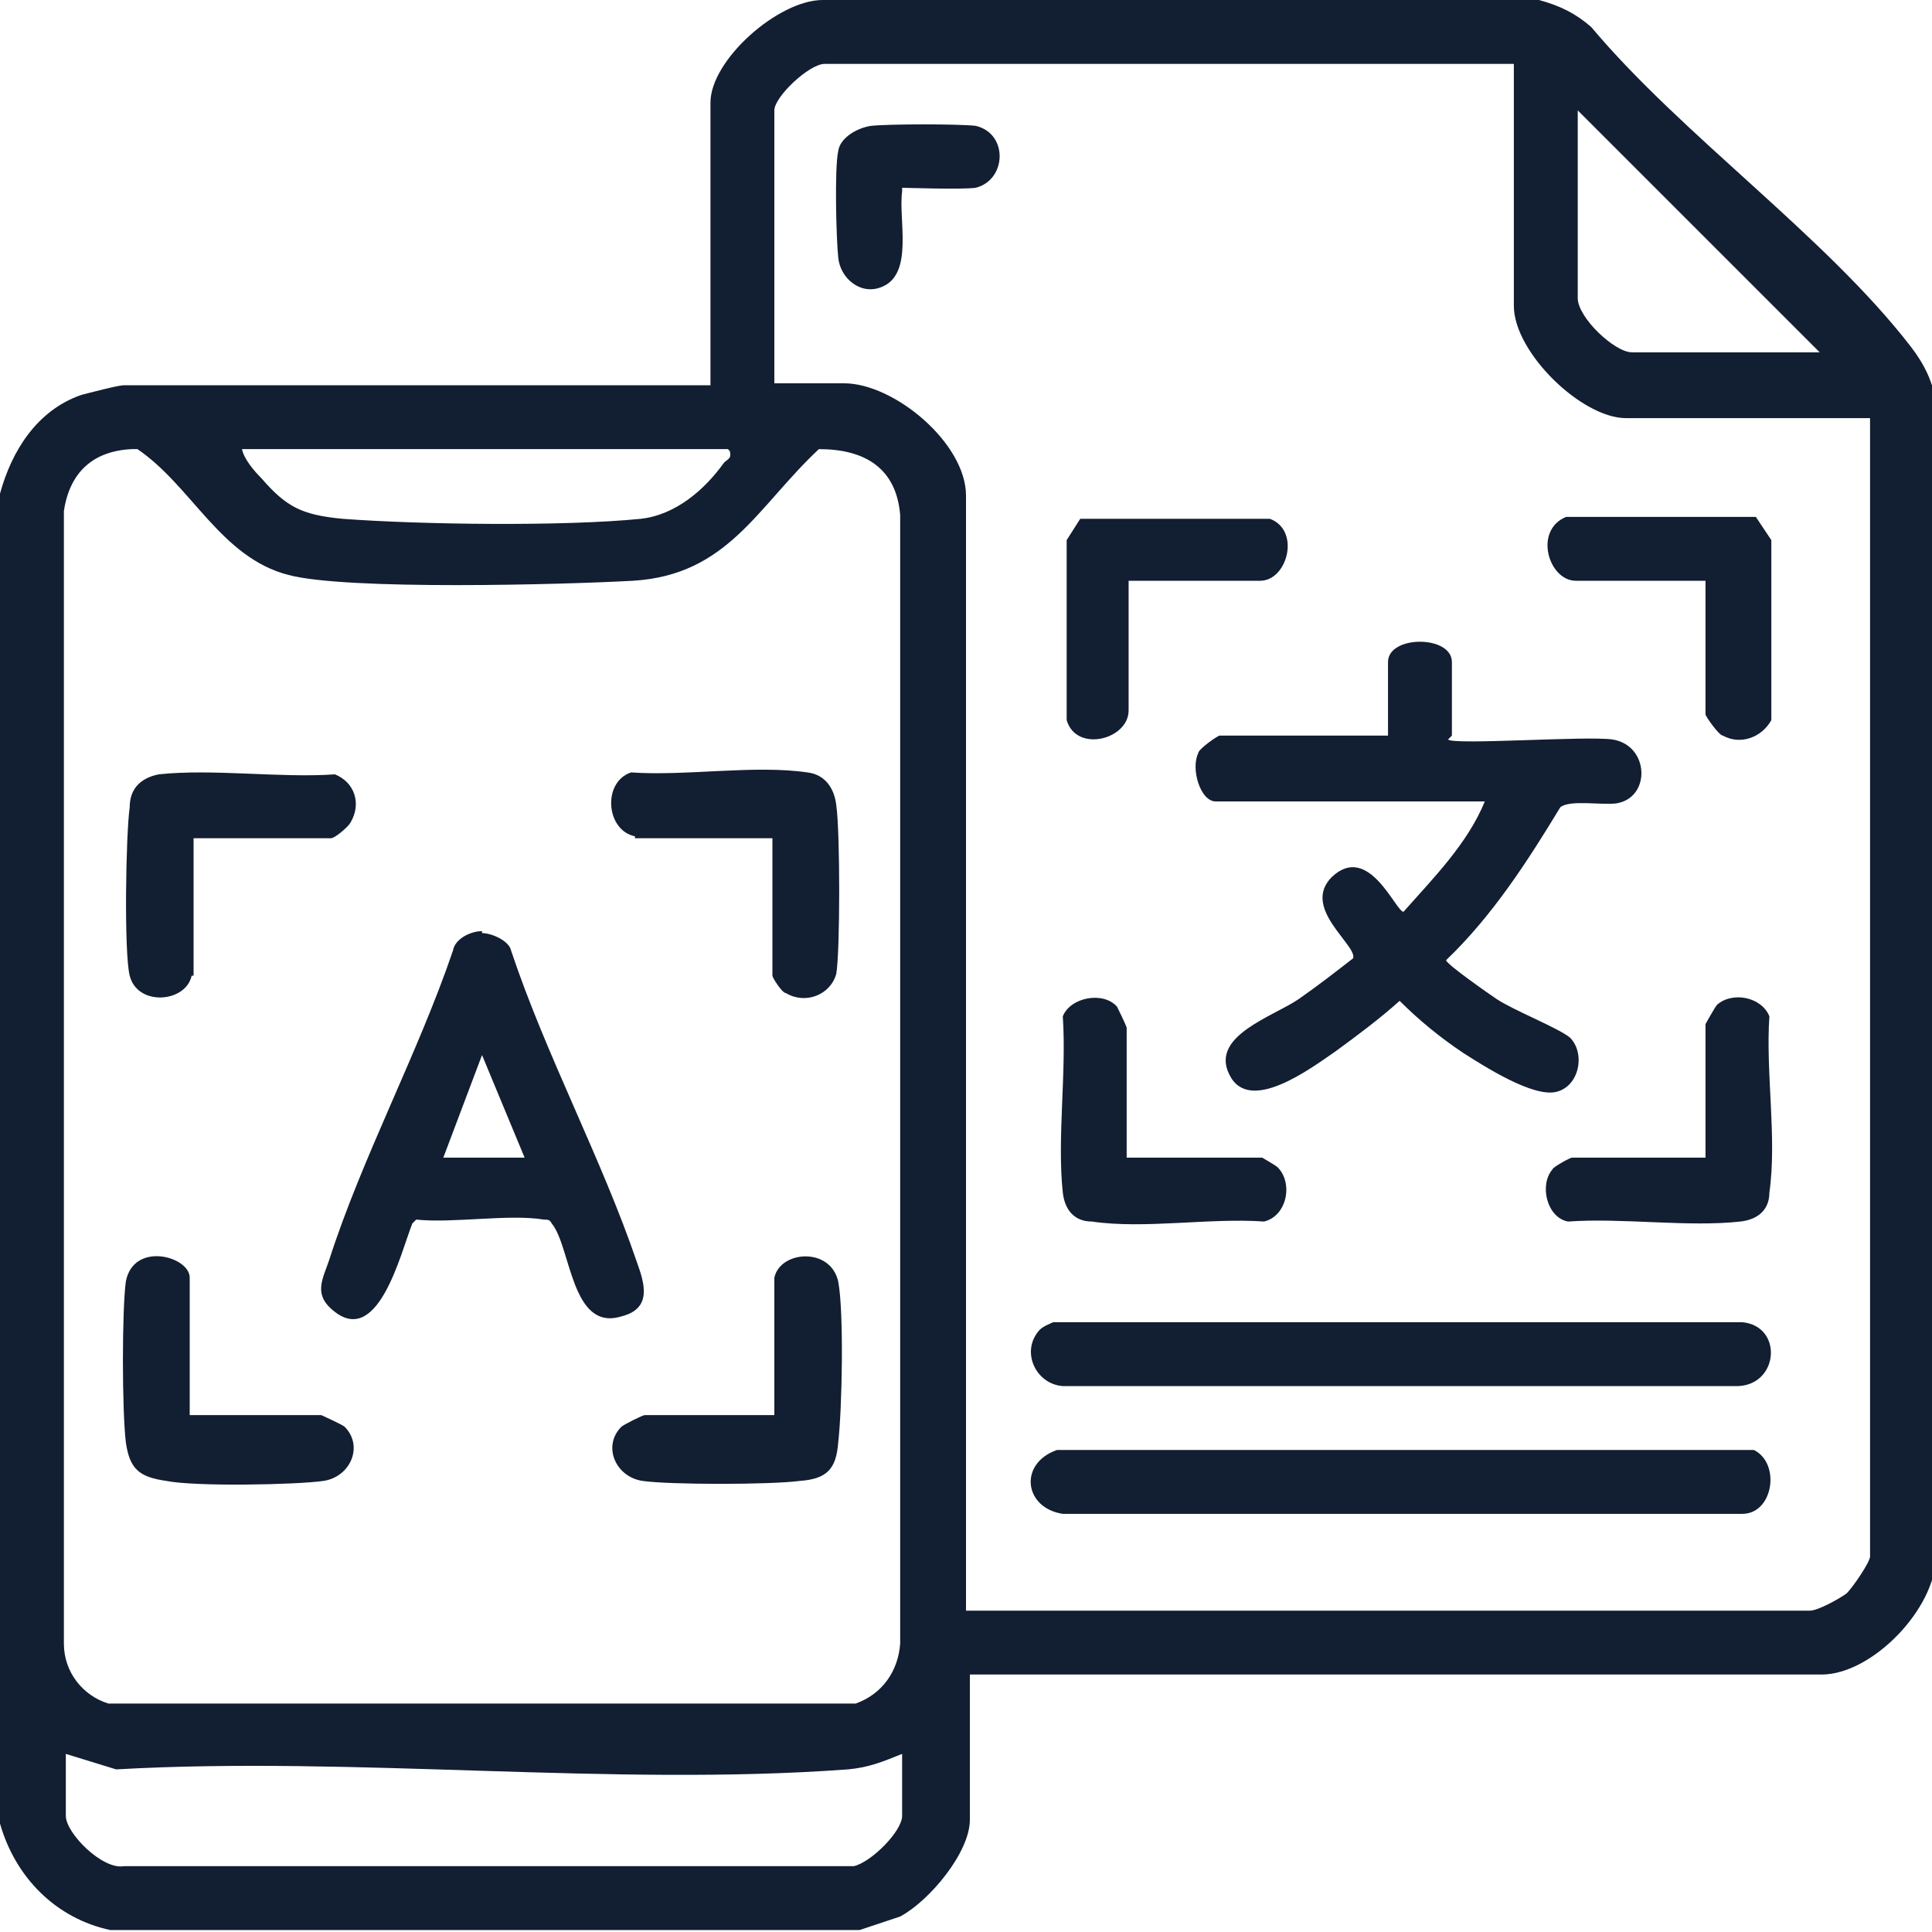
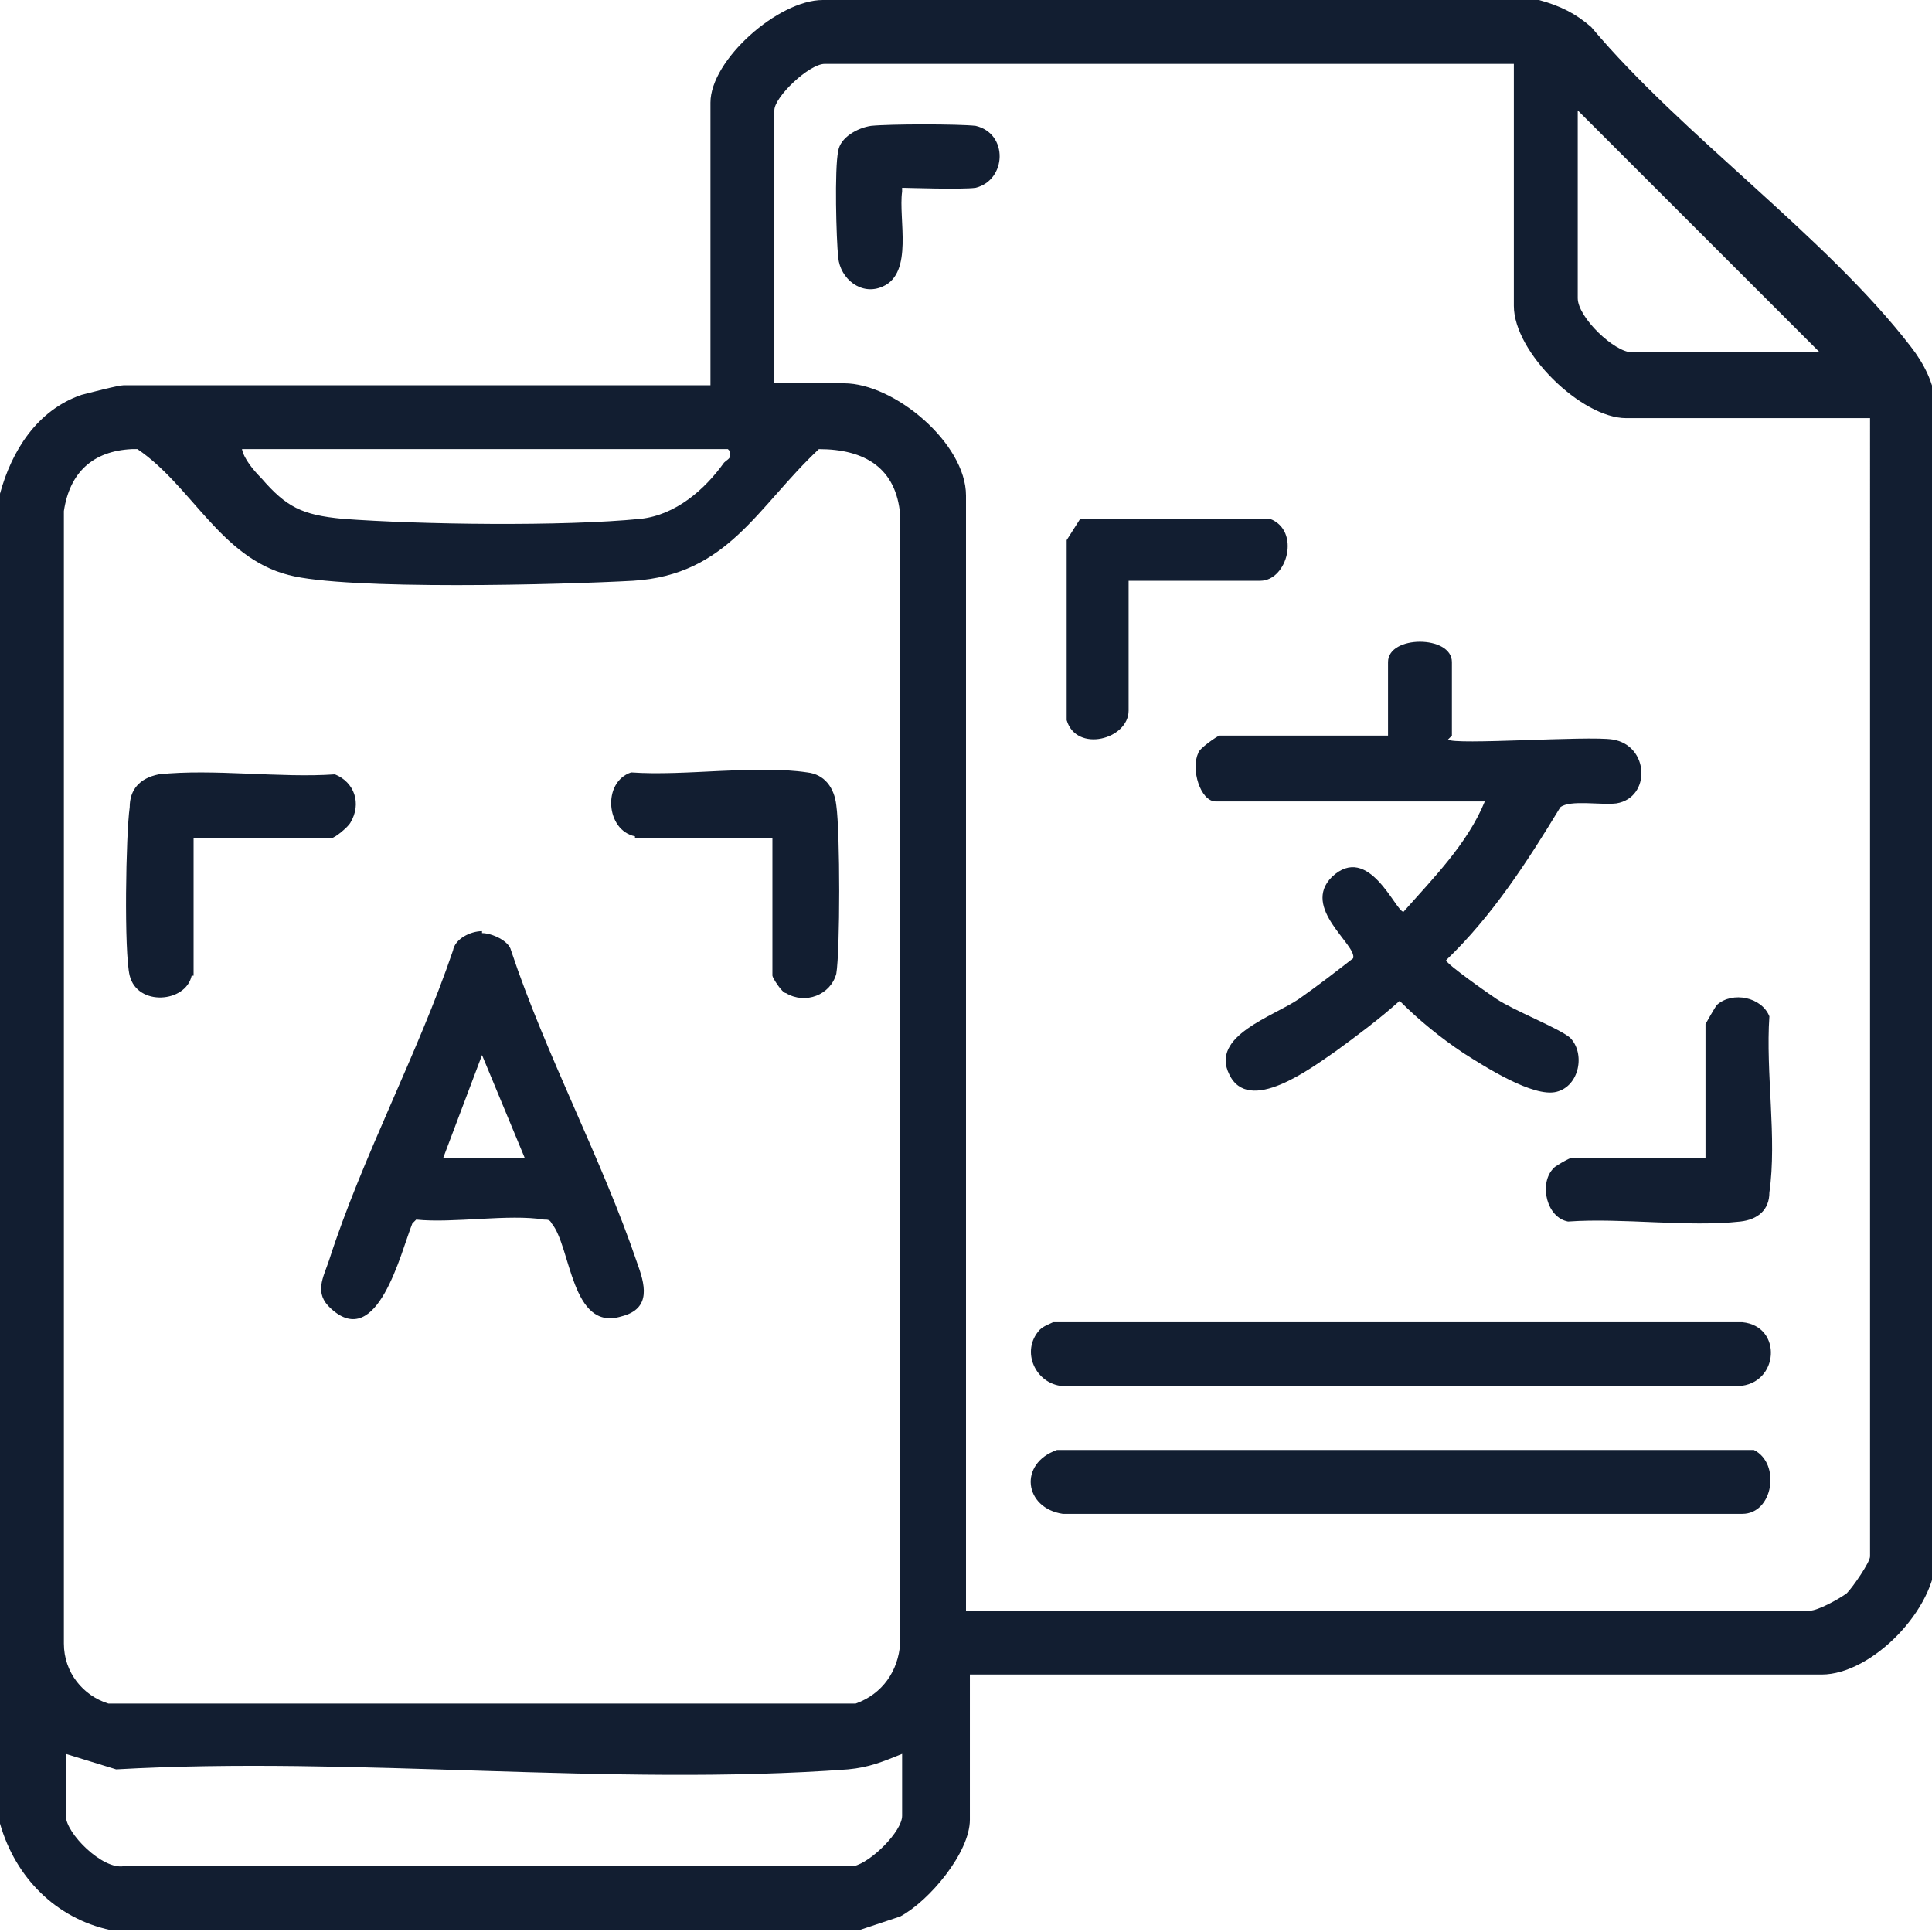
<svg xmlns="http://www.w3.org/2000/svg" id="Layer_2" version="1.1" viewBox="0 0 99.8 99.8">
  <defs>
    <style>
      .st0 {
        fill: #121e31;
      }
    </style>
  </defs>
  <g id="Layer_1-2">
    <g>
      <path class="st0" d="M0,25.5c.6-2.2,1.9-4.3,4.2-5.1.4-.1,1.9-.5,2.2-.5h30.3V5.3c0-2.2,3.5-5.3,5.8-5.3h37c1.1.3,1.9.7,2.7,1.4,4.7,5.6,12.1,10.8,16.5,16.5.7.9,1.2,1.9,1.3,3v59.5c0,2.7-3.3,6.1-5.9,6.1h-44v7.5c0,1.7-2.1,4.2-3.6,5l-2.1.7H5.7c-2.8-.6-4.9-2.7-5.7-5.5V25.5ZM78.2,3.3h-35.6c-.8,0-2.6,1.7-2.6,2.4v14.1h3.6c2.6,0,6.3,3.1,6.3,5.8v57.6h43.6c.4,0,1.5-.6,1.9-.9.3-.3,1.2-1.6,1.2-1.9V21.6h-12.6c-2.3,0-5.8-3.4-5.8-5.8V3.3h0ZM81.5,5.8v9.6c0,1,1.9,2.8,2.8,2.8h9.7s-12.5-12.5-12.5-12.5ZM6.8,23.2c-2,.1-3.2,1.2-3.5,3.2v58.5c0,1.5,1,2.7,2.3,3.1h38.6c1.4-.5,2.2-1.7,2.3-3.1V26.6c-.2-2.4-1.8-3.4-4.2-3.4-3.2,3-4.7,6.5-9.6,6.8-3.6.2-14.8.5-17.8-.3-3.5-.9-5-4.6-7.8-6.5-.2,0-.3,0-.5,0h0ZM37.6,23.2H12.5c.1.5.6,1.1,1,1.5,1.3,1.5,2.1,1.9,4.2,2.1,4,.3,11.4.4,15.4,0,1.8-.2,3.3-1.5,4.3-2.9.2-.2.4-.2.3-.6ZM46.6,90.6c-1,.4-1.7.7-2.8.8-12.2.9-25.5-.7-37.8,0l-2.6-.8v3.2c0,.9,1.9,2.8,3,2.6h37.7c.9-.2,2.5-1.8,2.5-2.6v-3.2Z" />
      <path class="st0" d="M74.8,38.2c.3.3,7.2-.2,8.5,0,1.9.3,2,3,.2,3.3-.8.1-2.4-.2-2.9.2-1.7,2.8-3.5,5.6-5.9,7.9,0,.2,2.3,1.8,2.6,2,.9.6,3.2,1.5,3.8,2,.8.8.5,2.5-.7,2.8s-3.7-1.3-4.8-2c-1.2-.8-2.3-1.7-3.3-2.7-1,.9-2.2,1.8-3.3,2.6-1.3.9-4.5,3.3-5.5,1.2-1-2,2.3-3,3.6-3.9,1-.7,1.9-1.4,2.8-2.1.2-.7-2.7-2.6-1.1-4.2,1.9-1.8,3.3,1.8,3.7,1.8,1.5-1.7,3.3-3.5,4.2-5.7h-13.9c-.8,0-1.3-1.7-.9-2.5,0-.2,1-.9,1.1-.9h8.7v-3.8c0-1.4,3.3-1.4,3.3,0v3.8h0Z" />
      <path class="st0" d="M53.7,68.7c.2-.2.5-.3.7-.4h35.6c2.1.2,1.9,3.2-.2,3.3h-34.9c-1.4-.1-2.2-1.8-1.2-2.9h0Z" />
      <path class="st0" d="M54.5,74.9h36.1c1.4.7,1,3.3-.6,3.3h-35.1c-2-.3-2.3-2.6-.3-3.3Z" />
      <path class="st0" d="M88.1,59.8v-6.9c0,0,.5-.9.6-1,.8-.7,2.3-.4,2.7.6-.2,2.9.4,6.3,0,9.1,0,.9-.6,1.4-1.5,1.5-2.7.3-6.1-.2-8.9,0-1.1-.2-1.5-1.9-.8-2.7,0-.1.9-.6,1-.6h6.9Z" />
-       <path class="st0" d="M58.3,59.8h6.9s.7.4.8.5c.8.8.5,2.5-.7,2.8-2.8-.2-6.2.4-8.9,0-.9,0-1.4-.6-1.5-1.5-.3-2.8.2-6.2,0-9.1.4-1,2.1-1.3,2.8-.5,0,0,.5,1,.5,1.1v6.7h0Z" />
-       <path class="st0" d="M88.1,30h-6.7c-1.4,0-2.2-2.6-.5-3.3h9.8c0,0,.8,1.2.8,1.2v9.3c-.5.9-1.6,1.3-2.5.8-.2,0-.9-1-.9-1.1v-6.9h0Z" />
      <path class="st0" d="M58.3,30v6.7c0,1.5-2.7,2.2-3.2.5v-9.3c0,0,.7-1.1.7-1.1h9.8c1.6.6.9,3.2-.5,3.2h-6.7,0Z" />
      <path class="st0" d="M46.6,9.9c-.2,1.4.6,4.2-1,4.9-1.1.5-2.2-.4-2.3-1.5-.1-.9-.2-4.6,0-5.5.1-.7,1-1.2,1.7-1.3,1-.1,4.5-.1,5.4,0,1.7.4,1.6,2.8,0,3.2-.7.1-3.6,0-3.8,0Z" />
      <path class="st0" d="M24.9,48.2c.5,0,1.4.4,1.5.9,1.8,5.4,4.7,10.8,6.5,16.1.4,1.1.8,2.4-.8,2.8-2.6.8-2.6-3.6-3.6-4.8-.1-.2-.2-.2-.4-.2-1.8-.3-4.7.2-6.6,0l-.2.2c-.6,1.5-1.8,6.6-4.2,4.4-.9-.8-.4-1.6-.1-2.5,1.7-5.3,4.6-10.7,6.4-16,.1-.6.9-1,1.5-1h0ZM22.8,59.8h4.3l-2.2-5.3-2,5.3Z" />
-       <path class="st0" d="M9.9,73.1h6.7c0,0,1.1.5,1.2.6,1,1,.3,2.6-1.1,2.8s-6.6.3-8.1,0c-1.4-.2-1.9-.6-2.1-2-.2-1.7-.2-6.8,0-8.3.4-2.1,3.3-1.3,3.3-.2v7.1h0Z" />
-       <path class="st0" d="M40,66c.3-1.4,2.9-1.6,3.3.2.3,1.6.2,6.6,0,8.3-.1,1.4-.6,1.9-2,2-1.5.2-6.7.2-8.1,0s-2.1-1.8-1.1-2.8c.1-.1,1.1-.6,1.2-.6h6.7v-7.1h0Z" />
      <path class="st0" d="M9.9,50.4c-.3,1.4-2.8,1.6-3.2,0-.3-1.2-.2-7.3,0-8.7,0-.9.5-1.5,1.5-1.7,2.8-.3,6.3.2,9.1,0,1,.4,1.4,1.5.8,2.5-.1.2-.8.8-1,.8h-7.1v7.1h0Z" />
      <path class="st0" d="M32.8,43.2c-1.5-.3-1.7-2.8-.2-3.3,2.8.2,6.4-.4,9.1,0,.9.1,1.4.8,1.5,1.7.2,1.4.2,7.5,0,8.7-.3,1.1-1.6,1.6-2.6,1-.2,0-.7-.8-.7-.9v-7.1h-7.1,0Z" />
    </g>
  </g>
</svg>